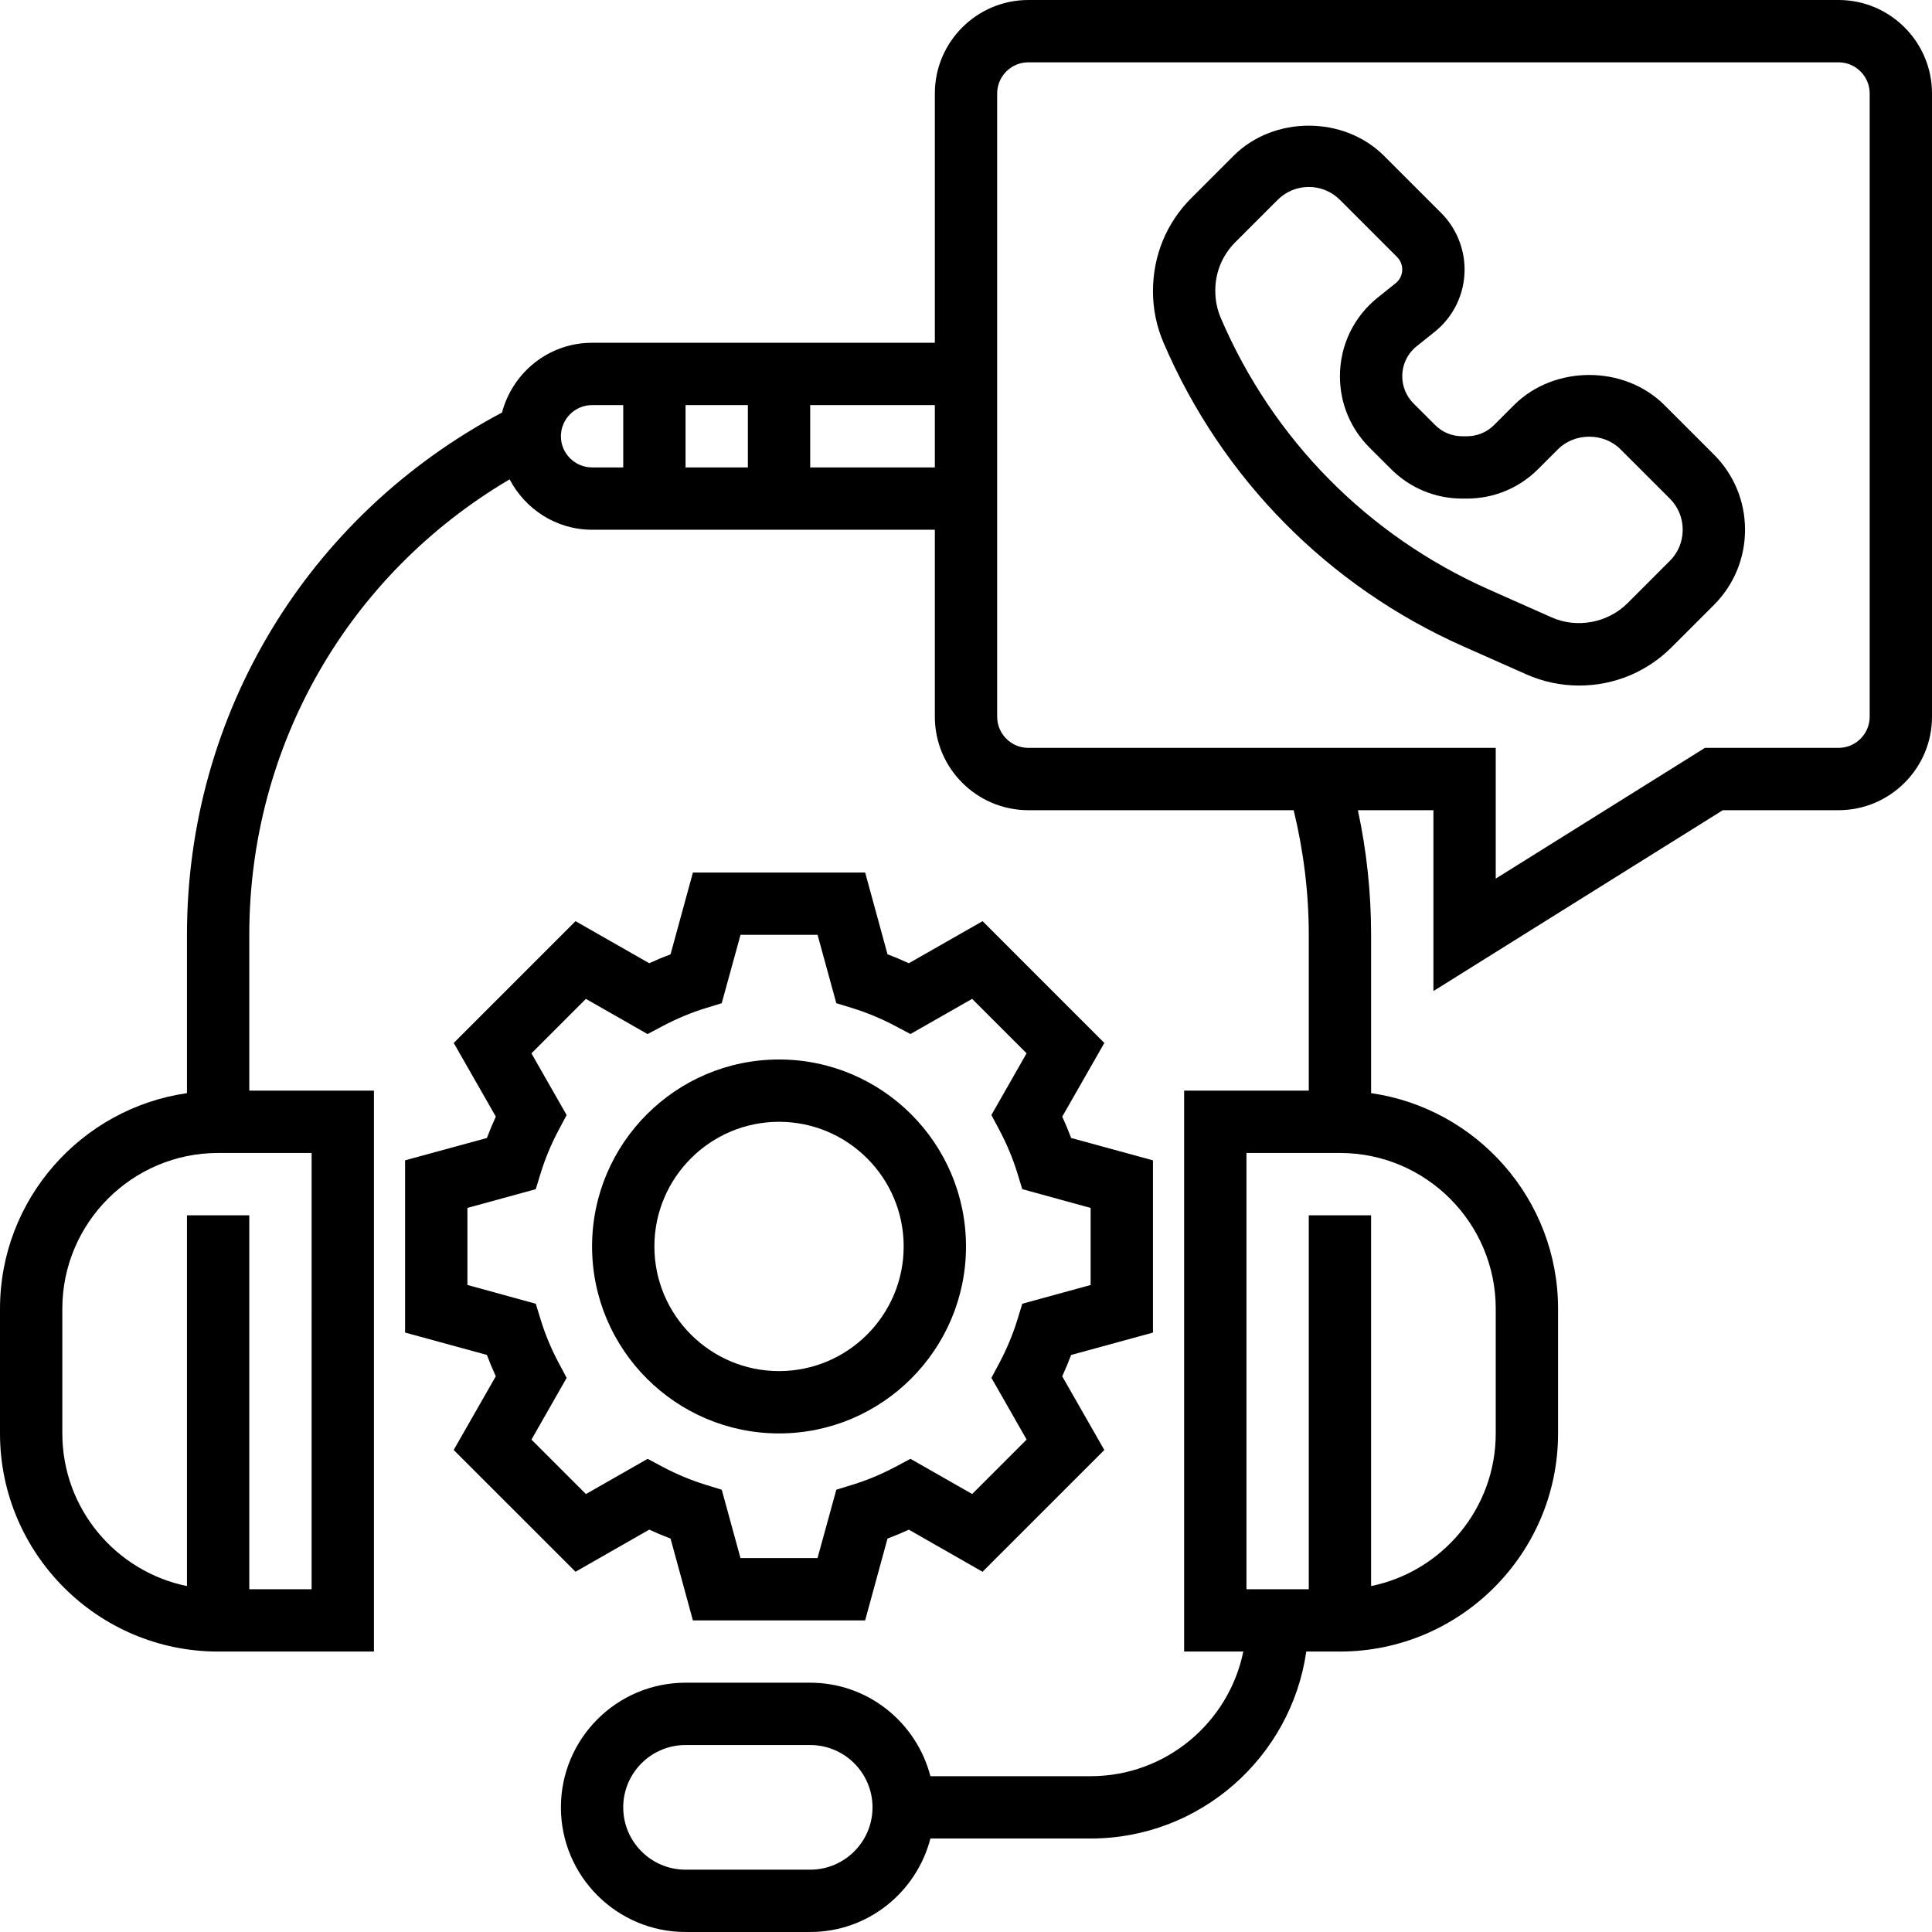
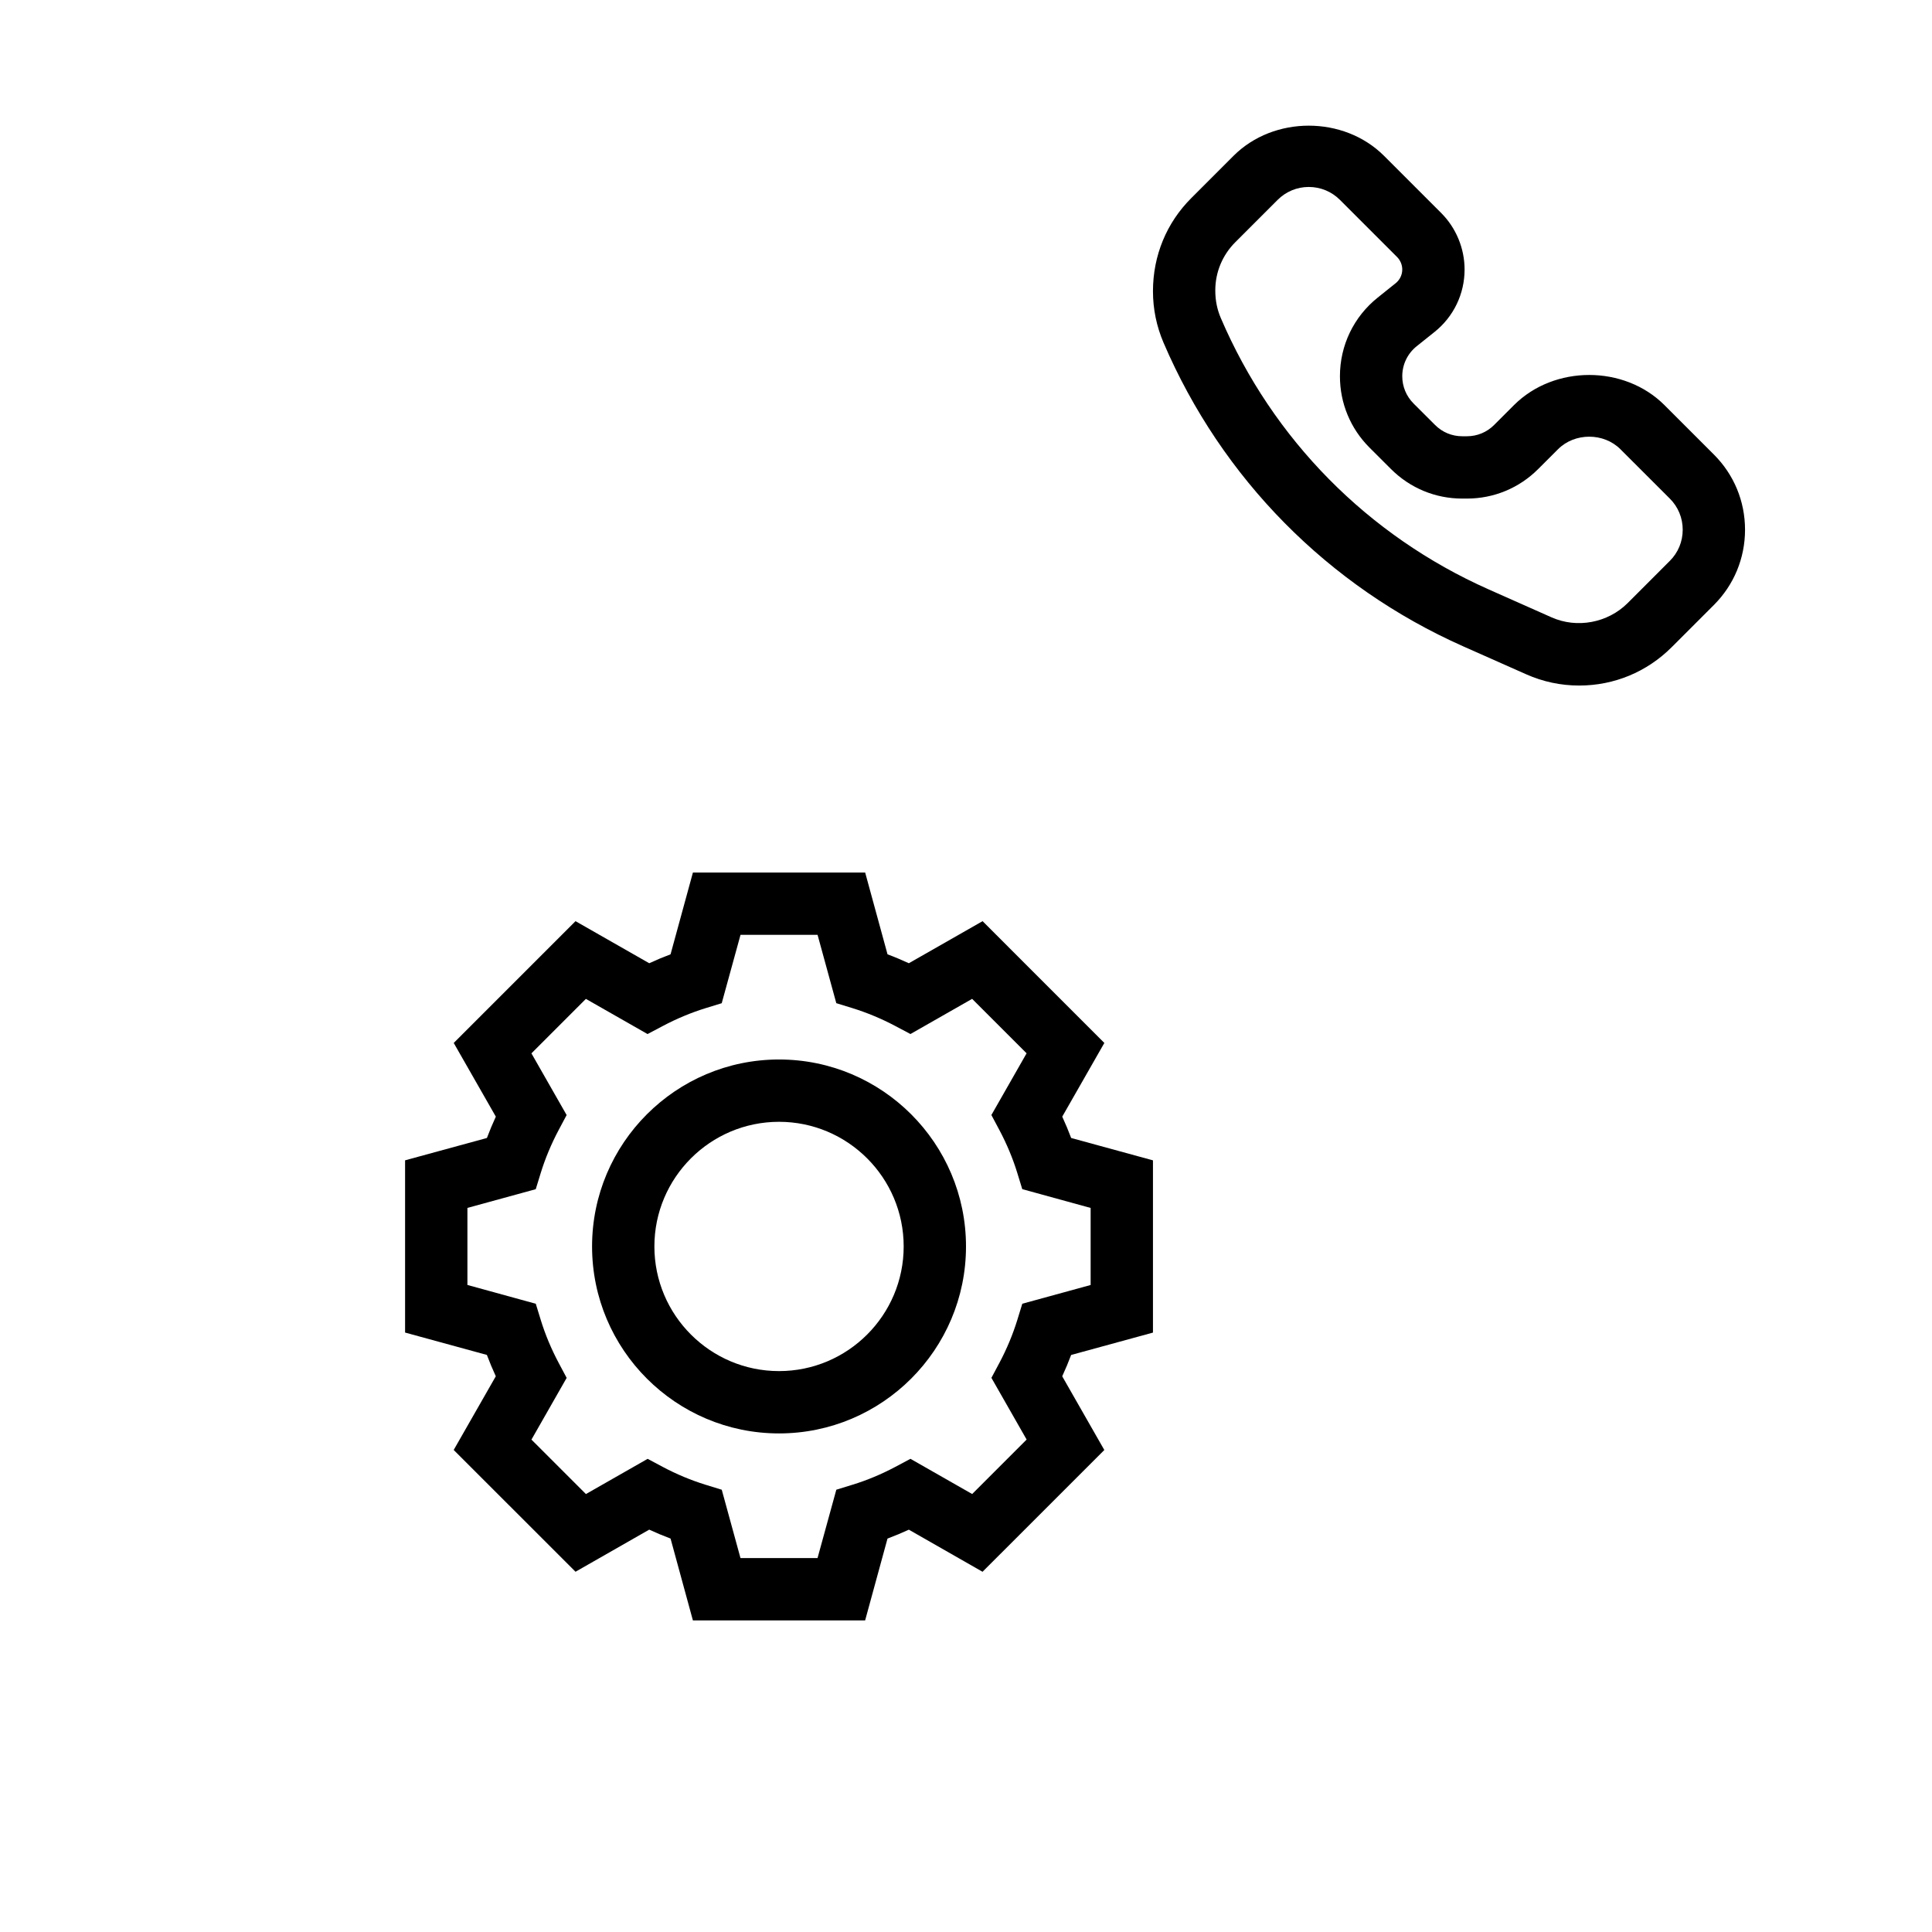
<svg xmlns="http://www.w3.org/2000/svg" height="496pt" viewBox="0 0 496 496" width="496pt">
  <path d="m427.312 104c-10.328-10.312-28.297-10.312-38.625 0l-5.113 5.113c-1.863 1.863-4.344 2.887-6.98 2.887h-1.188c-2.637 0-5.117-1.023-6.98-2.895l-5.523-5.512c-1.871-1.883-2.902-4.363-2.902-7 0-3.02 1.352-5.832 3.711-7.715l4.594-3.672c4.887-3.918 7.695-9.758 7.695-16.023 0-5.398-2.184-10.688-6.008-14.504l-14.68-14.68c-10.328-10.312-28.297-10.32-38.625 0l-10.848 10.855c-6.344 6.328-9.84 14.762-9.84 23.906 0 4.559.91 9.008 2.711 13.215 14.945 34.863 42.266 62.551 76.922 77.953l16.168 7.176c4.312 1.918 8.895 2.895 13.625 2.895 8.949 0 17.375-3.488 23.719-9.824l10.855-10.855c5.16-5.16 8-12.016 8-19.32s-2.84-14.16-8-19.312zm1.375 40-10.848 10.855c-5.086 5.066-12.992 6.551-19.535 3.625l-16.168-7.184c-30.961-13.762-55.367-38.488-68.711-69.625-.945-2.199-1.426-4.527-1.426-7.098 0-4.688 1.832-9.086 5.145-12.398l10.855-10.855c2.145-2.145 4.977-3.32 8-3.32s5.855 1.176 8 3.312l14.68 14.68c.832.84 1.32 2.008 1.32 3.191 0 1.375-.617 2.664-1.695 3.527l-4.586 3.672c-6.184 4.938-9.719 12.297-9.719 20.211 0 6.91 2.688 13.406 7.574 18.301l5.523 5.512c4.895 4.898 11.398 7.594 18.309 7.594h1.188c6.91 0 13.414-2.695 18.293-7.574l5.113-5.105c4.281-4.281 11.719-4.281 16 0l12.688 12.68c2.145 2.137 3.312 4.977 3.312 8s-1.168 5.863-3.312 8zm0 0" />
  <path d="m147.754 403.512 18.918-10.809c1.816.832 3.641 1.602 5.48 2.289l5.734 21.008h44.219l5.742-21c1.832-.688 3.664-1.457 5.48-2.289l18.918 10.809 31.266-31.262-10.809-18.922c.832-1.816 1.602-3.641 2.289-5.48l21.008-5.742v-44.219l-21-5.742c-.688-1.832-1.457-3.664-2.289-5.48l10.809-18.918-31.262-31.266-18.93 10.801c-1.809-.832-3.633-1.602-5.473-2.289l-5.742-21h-44.219l-5.742 21c-1.832.688-3.664 1.449-5.473 2.289l-18.926-10.801-31.266 31.266 10.809 18.918c-.832 1.816-1.602 3.641-2.289 5.48l-21.008 5.734v44.219l21 5.742c.688 1.832 1.457 3.664 2.289 5.48l-10.809 18.918zm-27.754-73.625v-19.781l17.543-4.809 1.289-4.191c1.145-3.699 2.68-7.387 4.574-10.961l2.066-3.879-9.039-15.84 13.98-13.984 15.832 9.031 3.891-2.059c3.59-1.895 7.277-3.438 10.961-4.574l4.191-1.289 4.824-17.551h19.781l4.809 17.543 4.191 1.289c3.68 1.145 7.371 2.68 10.961 4.574l3.887 2.059 15.832-9.031 13.984 13.98-9.039 15.844 2.066 3.879c1.895 3.574 3.438 7.262 4.574 10.961l1.289 4.191 17.551 4.824v19.781l-17.543 4.809-1.289 4.191c-1.145 3.699-2.68 7.387-4.574 10.961l-2.066 3.879 9.039 15.84-13.98 13.984-15.844-9.039-3.879 2.066c-3.574 1.895-7.262 3.438-10.961 4.574l-4.191 1.289-4.824 17.551h-19.781l-4.809-17.543-4.191-1.289c-3.699-1.145-7.387-2.68-10.961-4.574l-3.879-2.066-15.84 9.039-13.984-13.98 9.039-15.844-2.066-3.879c-1.895-3.574-3.438-7.262-4.574-10.961l-1.289-4.191zm0 0" />
  <path d="m200 368c26.473 0 48-21.527 48-48s-21.527-48-48-48-48 21.527-48 48 21.527 48 48 48zm0-80c17.648 0 32 14.352 32 32s-14.352 32-32 32-32-14.352-32-32 14.352-32 32-32zm0 0" />
-   <path d="m472 0h-208c-13.23 0-24 10.77-24 24v64h-88c-11.121 0-20.406 7.633-23.121 17.91-49.969 26.504-80.879 77.457-80.879 134.09v40.641c-27.09 3.902-48 27.207-48 55.359v32c0 30.871 25.129 56 56 56h40v-144h-32v-40c0-48.543 25.367-92.48 66.832-116.938 4.016 7.648 11.945 12.938 21.168 12.938h88v48c0 13.23 10.77 24 24 24h68.121c2.527 10.426 3.879 21.152 3.879 32v40h-32v144h15.191c-3.719 18.23-19.871 32-39.191 32h-41.137c-3.574-13.77-15.992-24-30.863-24h-32c-17.648 0-32 14.352-32 32s14.352 32 32 32h32c14.871 0 27.289-10.23 30.863-24h41.137c28.152 0 51.457-20.91 55.359-48h8.641c30.871 0 56-25.129 56-56v-32c0-28.152-20.91-51.457-48-55.359v-40.641c0-10.816-1.145-21.535-3.391-32h19.391v46.434l74.297-46.434h29.703c13.23 0 24-10.77 24-24v-160c0-13.23-10.77-24-24-24zm-392 408h-16v-96h-16v95.191c-18.23-3.719-32-19.879-32-39.191v-32c0-22.055 17.945-40 40-40h24zm128 72h-32c-8.824 0-16-7.176-16-16s7.176-16 16-16h32c8.824 0 16 7.176 16 16s-7.176 16-16 16zm176-144v32c0 19.312-13.77 35.473-32 39.191v-95.191h-16v96h-16v-112h24c22.055 0 40 17.945 40 40zm-192-232v16h-16v-16zm-48 8c0-4.406 3.586-8 8-8h8v16h-8c-4.414 0-8-3.594-8-8zm64 8v-16h32v16zm272 64c0 4.406-3.586 8-8 8h-34.297l-53.703 33.566v-33.566h-120c-4.414 0-8-3.594-8-8v-160c0-4.406 3.586-8 8-8h208c4.414 0 8 3.594 8 8zm0 0" />
</svg>